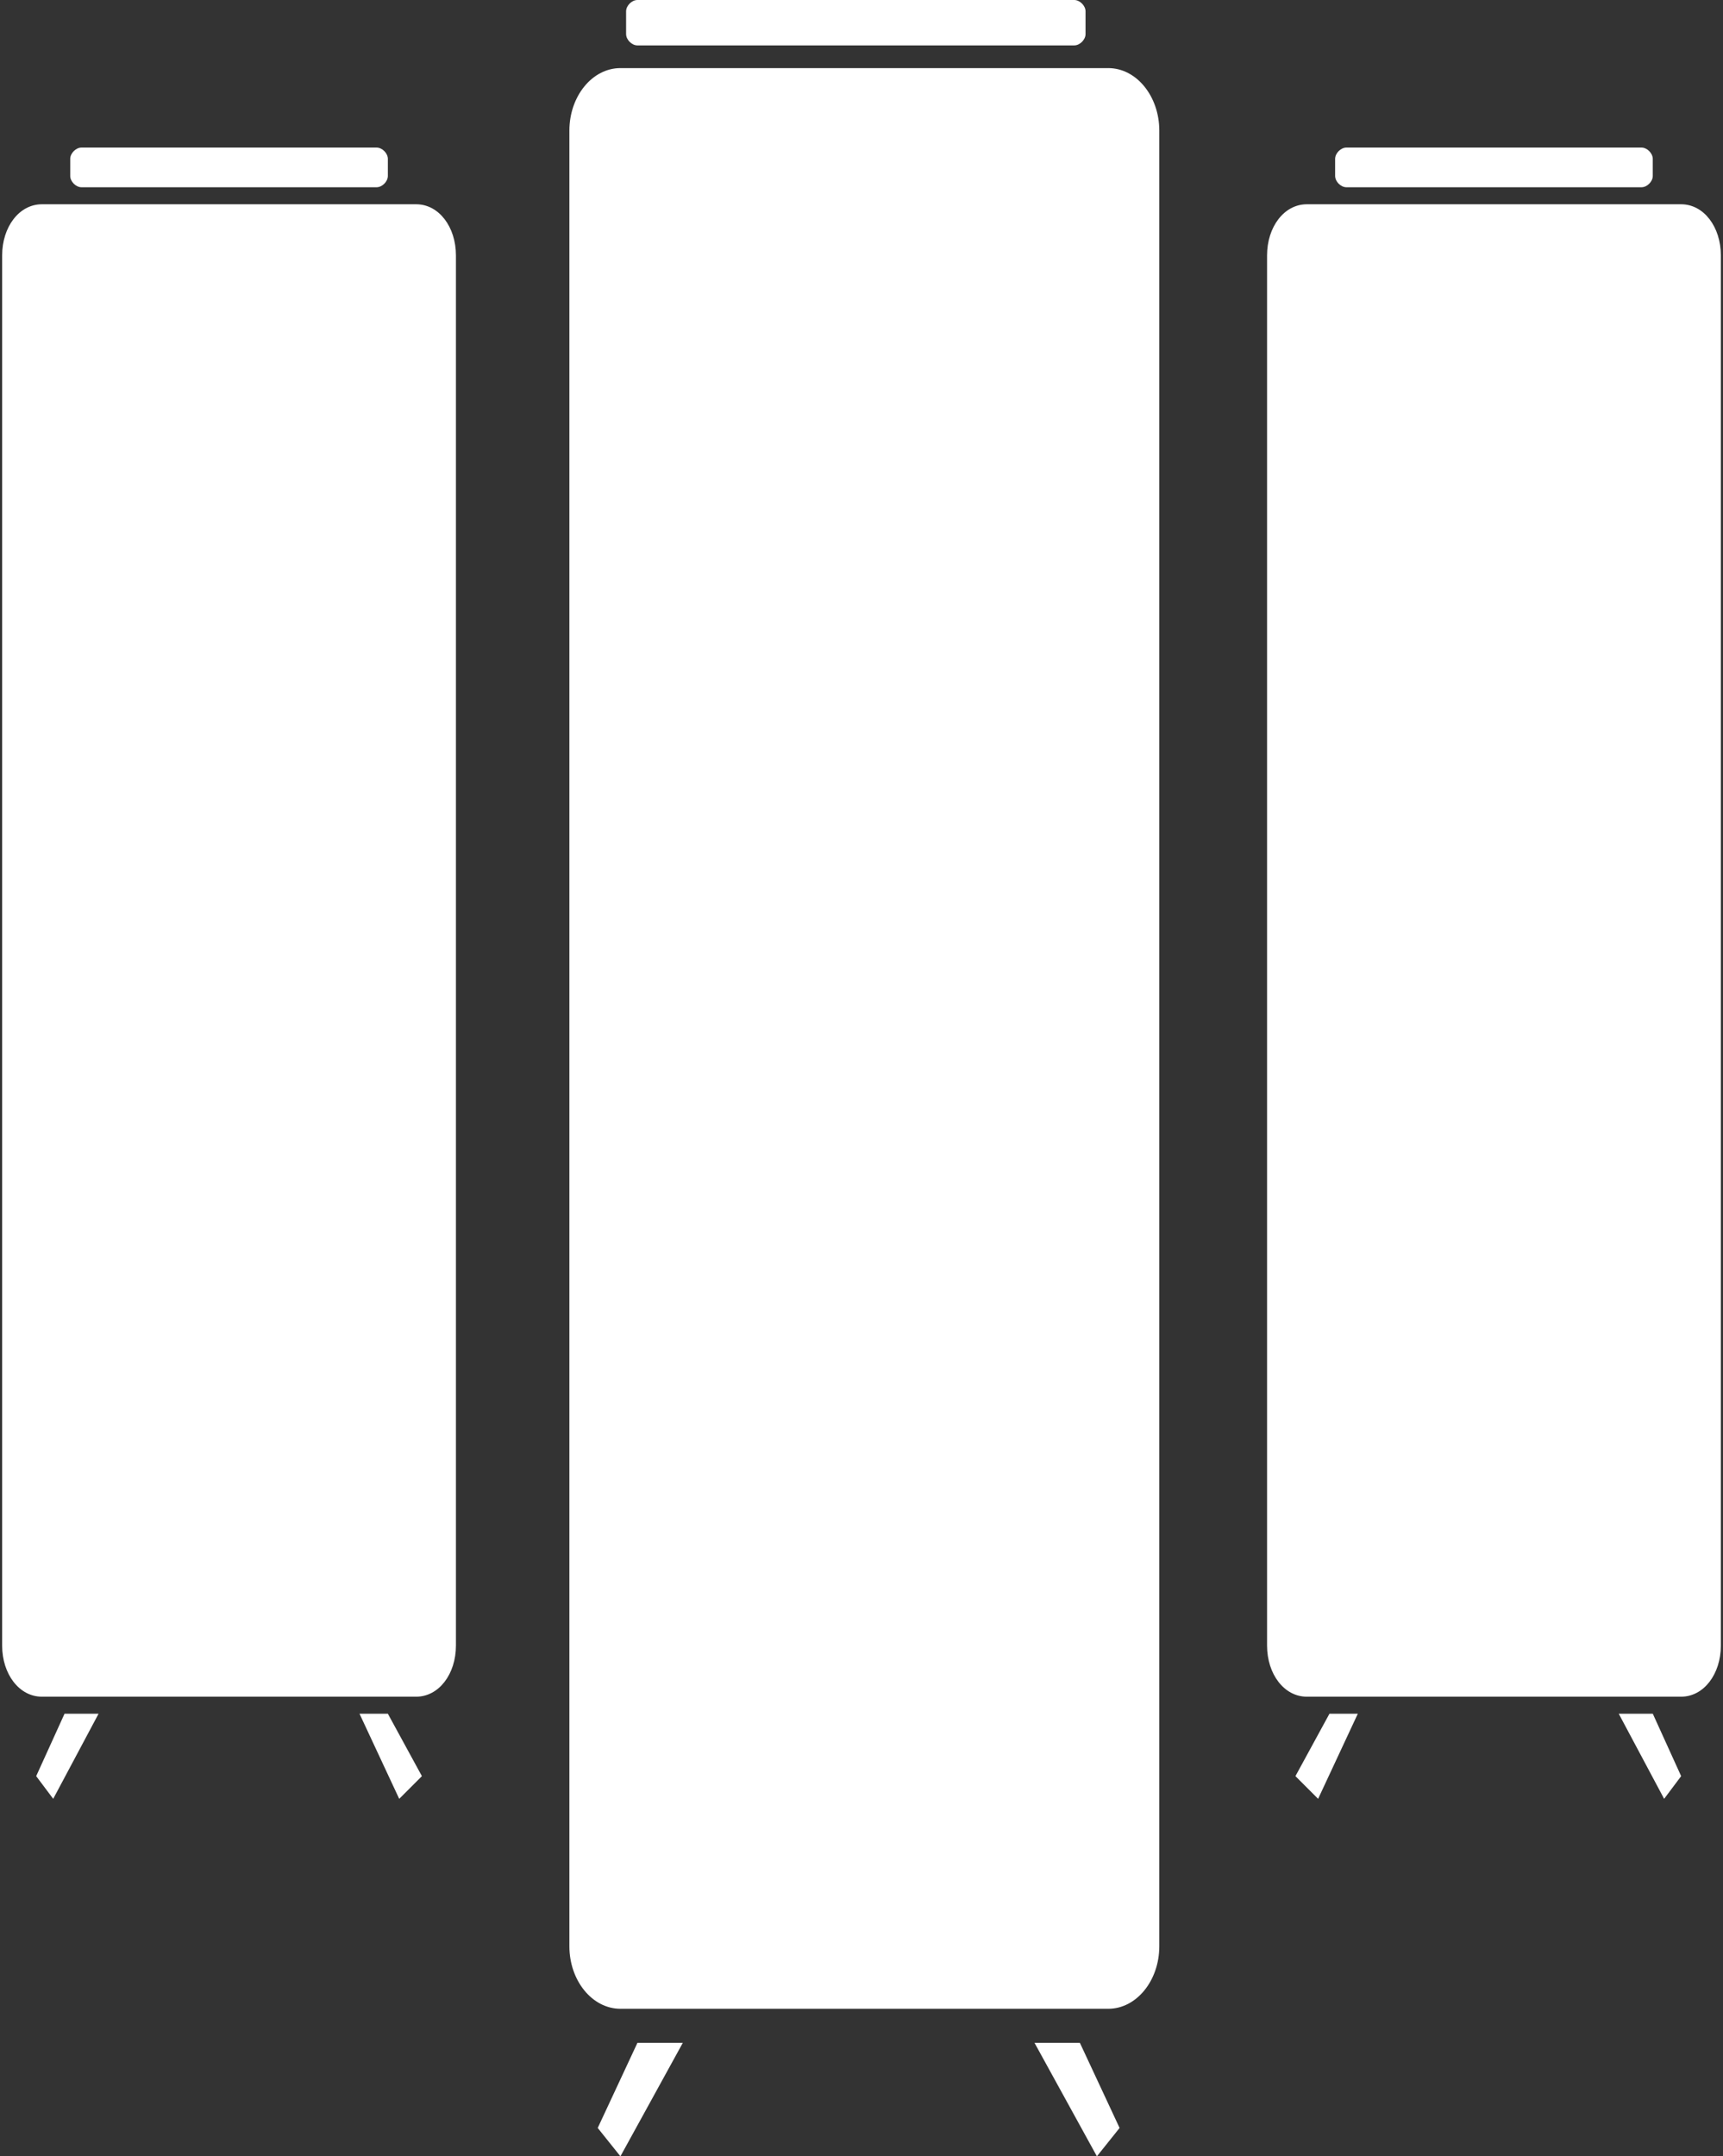
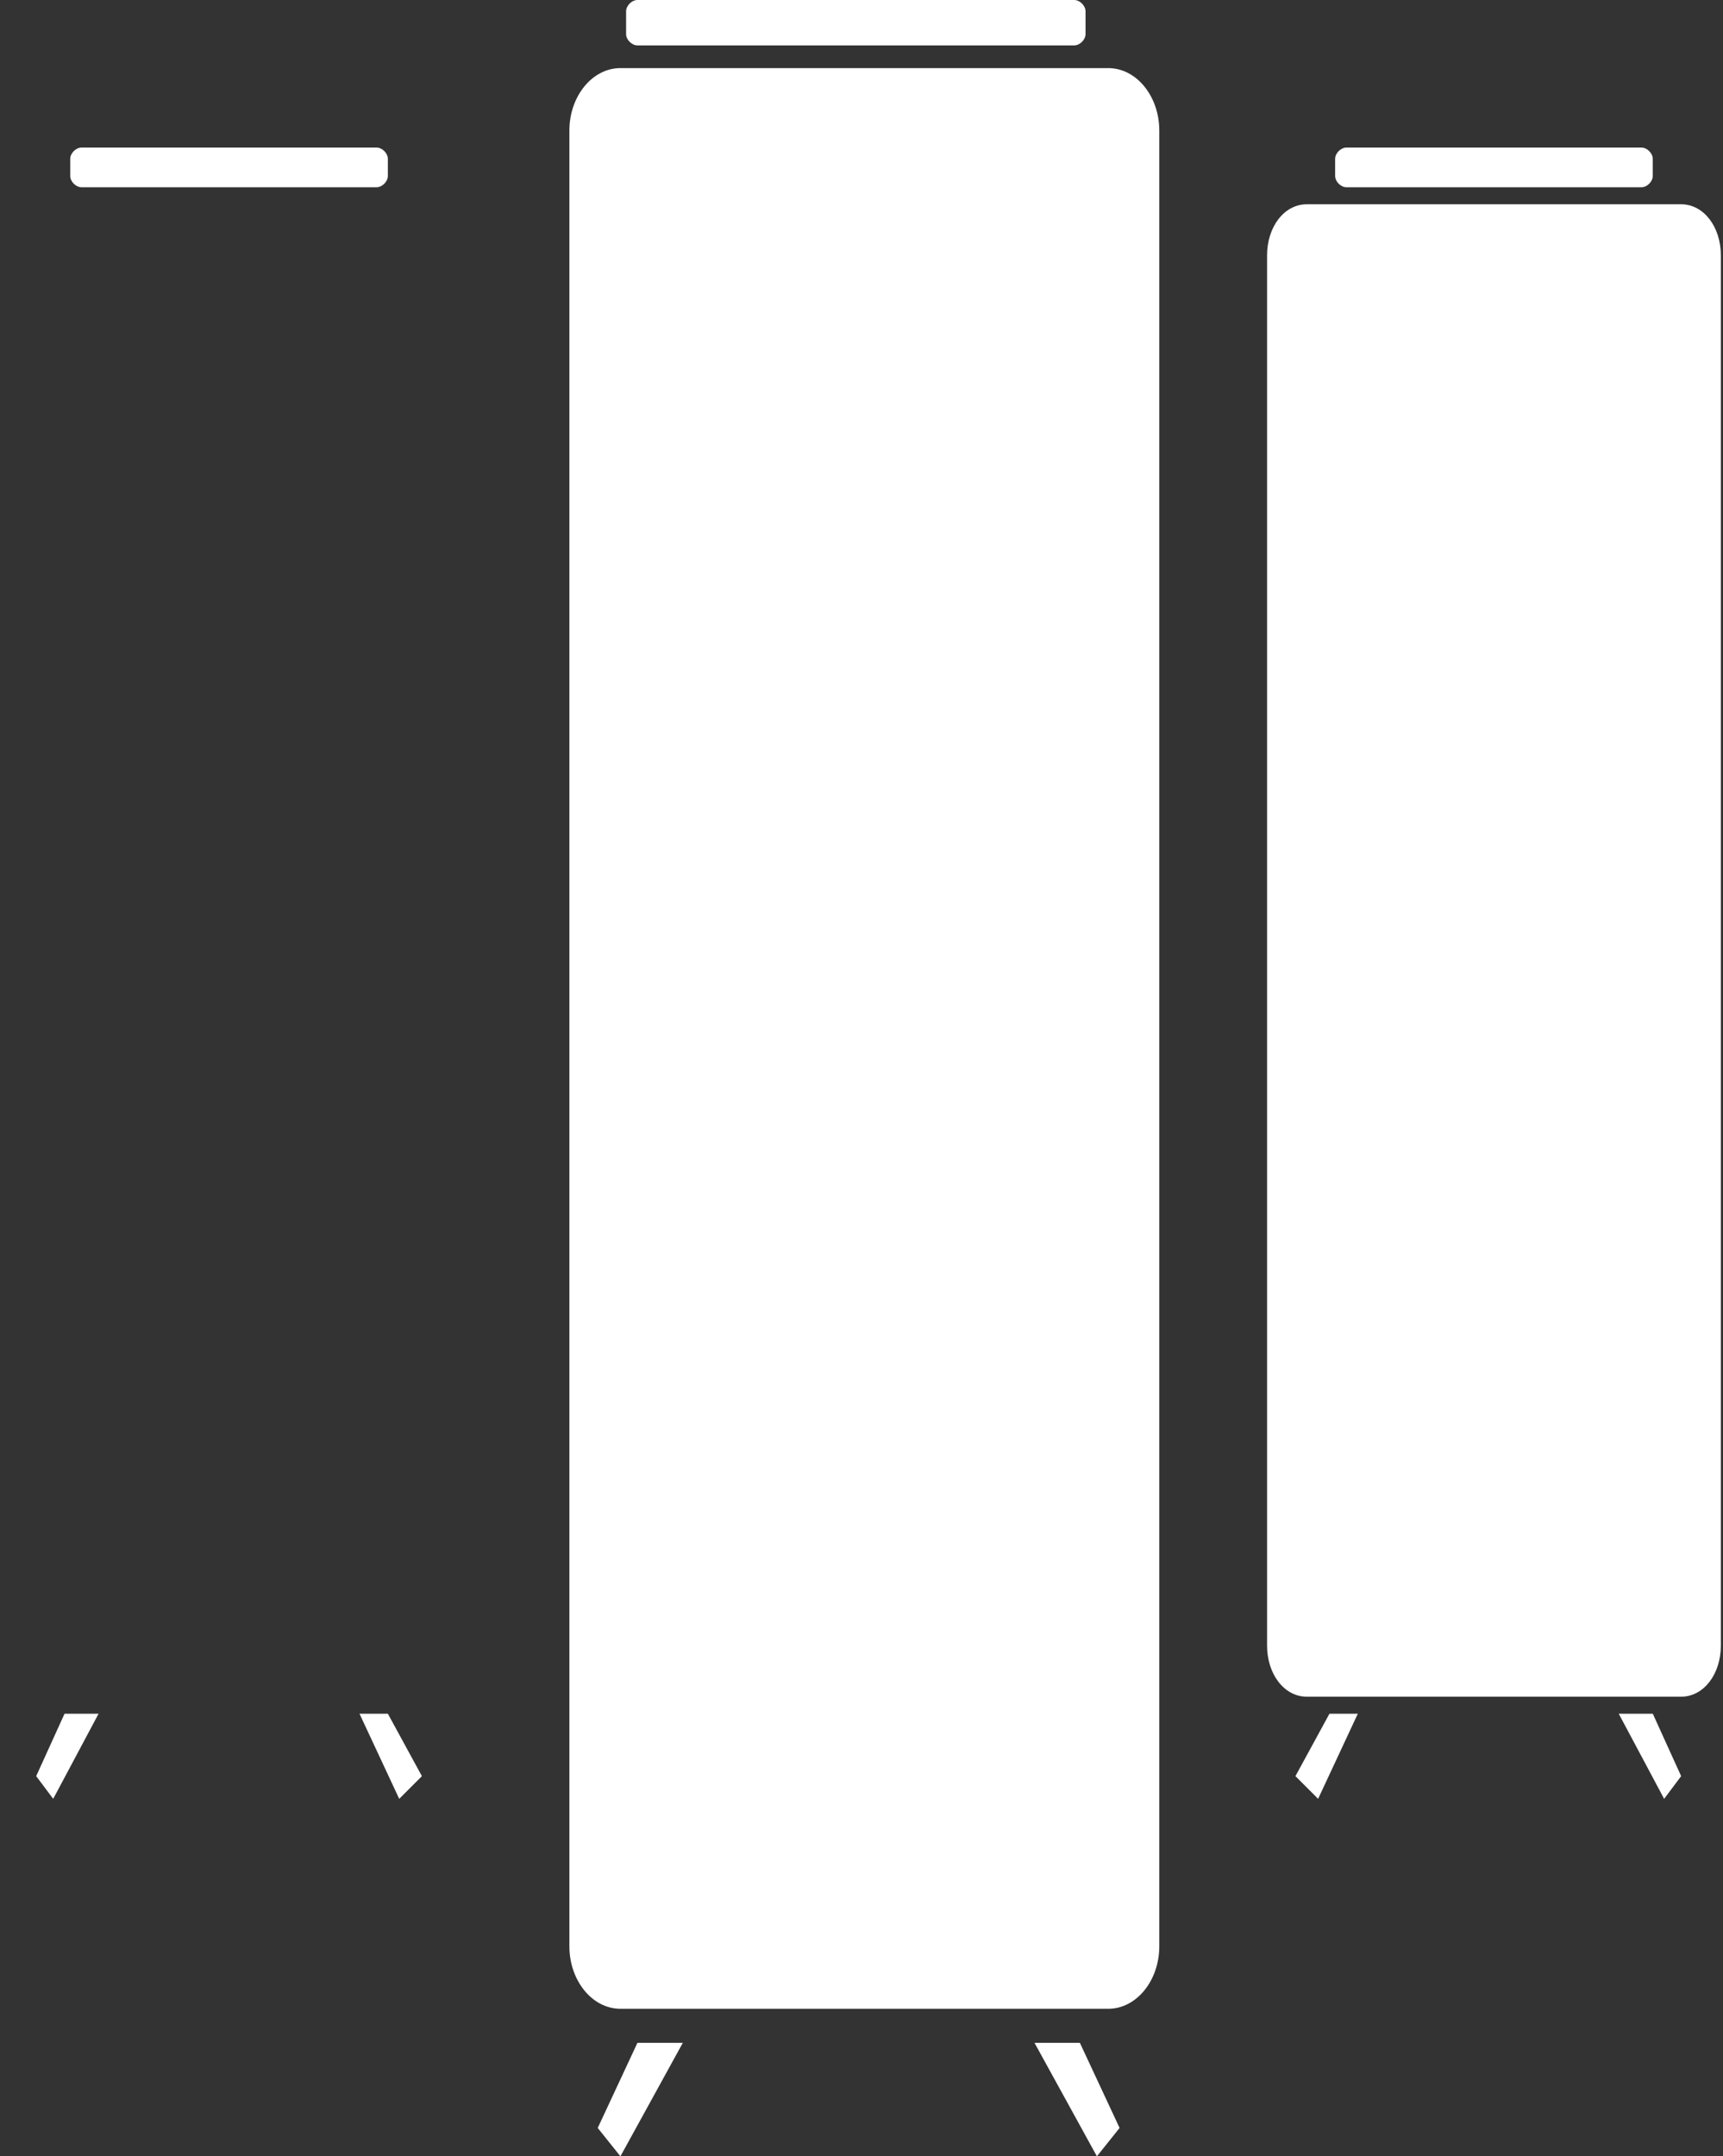
<svg xmlns="http://www.w3.org/2000/svg" version="1.1" id="Layer_1" x="0px" y="0px" width="168.236px" height="210.461px" viewBox="131.949 38.769 168.236 210.461" enable-background="new 131.949 38.769 168.236 210.461" xml:space="preserve">
  <rect x="131.949" y="38.769" width="168.236" height="210.461" fill="#333333" stroke="none" />
  <g>
    <polygon fill="#FFFFFF" points="194.189,238.154 190.312,246.461 192.528,249.23 198.62,238.154  " />
    <polygon fill="#FFFFFF" points="232.96,238.154 239.052,249.23 241.267,246.461 237.39,238.154  " />
    <polygon fill="#FFFFFF" points="138.251,206.031 135.482,212.123 137.144,214.338 141.574,206.031  " />
    <polygon fill="#FFFFFF" points="167.052,206.031 170.929,214.338 173.144,212.123 169.82,206.031  " />
    <polygon fill="#FFFFFF" points="261.759,206.031 258.437,212.123 260.651,214.338 264.528,206.031  " />
    <polygon fill="#FFFFFF" points="290.005,206.031 294.437,214.338 296.098,212.123 293.329,206.031  " />
    <path fill="#FFFFFF" d="M245.144,228.738c0,3.323-2.215,6.092-4.984,6.092h-47.631c-2.77,0-4.984-2.769-4.984-6.092V51.508   c0-3.323,2.215-6.092,4.984-6.092h47.631c2.77,0,4.984,2.769,4.984,6.092V228.738z" />
-     <path fill="#FFFFFF" d="M176.467,199.385c0,2.77-1.661,4.984-3.877,4.984h-36.554c-2.216,0-3.877-2.215-3.877-4.984V63.692   c0-2.77,1.661-4.985,3.877-4.985h36.554c2.216,0,3.877,2.215,3.877,4.985V199.385z" />
    <path fill="#FFFFFF" d="M299.975,199.385c0,2.77-1.661,4.984-3.877,4.984h-36.554c-2.215,0-3.877-2.215-3.877-4.984V63.692   c0-2.77,1.662-4.985,3.877-4.985h36.554c2.216,0,3.877,2.215,3.877,4.985V199.385z" />
    <path fill="#FFFFFF" d="M193.082,39.877c0-0.554,0.554-1.108,1.107-1.108h42.647c0.553,0,1.107,0.554,1.107,1.108v2.215   c0,0.554-0.555,1.108-1.107,1.108h-42.647c-0.554,0-1.107-0.554-1.107-1.108V39.877z" />
    <path fill="#FFFFFF" d="M138.806,54.277c0-0.554,0.554-1.107,1.107-1.107h28.8c0.554,0,1.107,0.554,1.107,1.107v1.662   c0,0.554-0.554,1.107-1.107,1.107h-28.8c-0.554,0-1.107-0.554-1.107-1.107V54.277z" />
    <path fill="#FFFFFF" d="M262.313,54.277c0-0.554,0.554-1.107,1.107-1.107h28.8c0.554,0,1.108,0.554,1.108,1.107v1.662   c0,0.554-0.555,1.107-1.108,1.107h-28.8c-0.554,0-1.107-0.554-1.107-1.107V54.277z" />
  </g>
</svg>